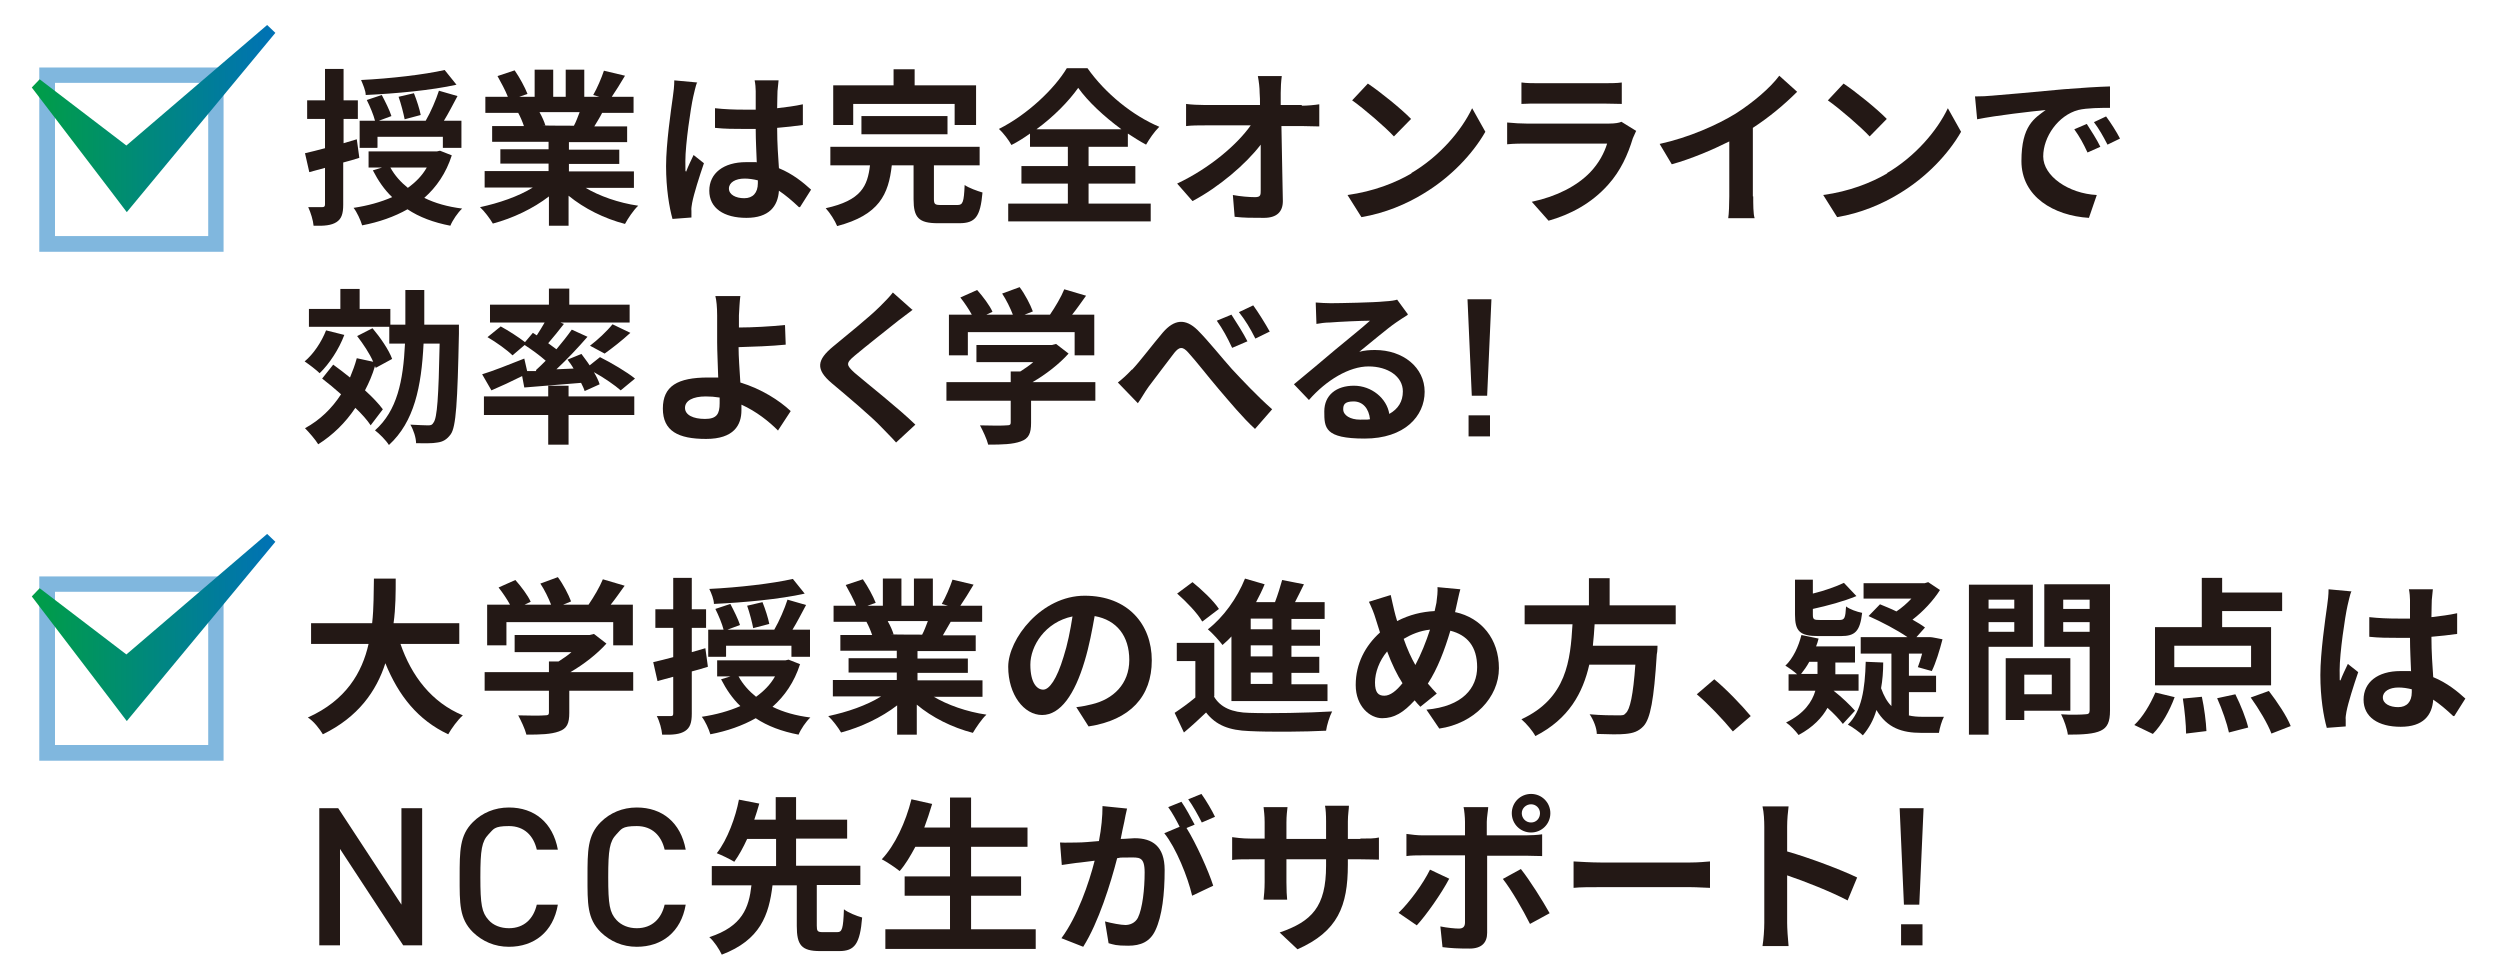
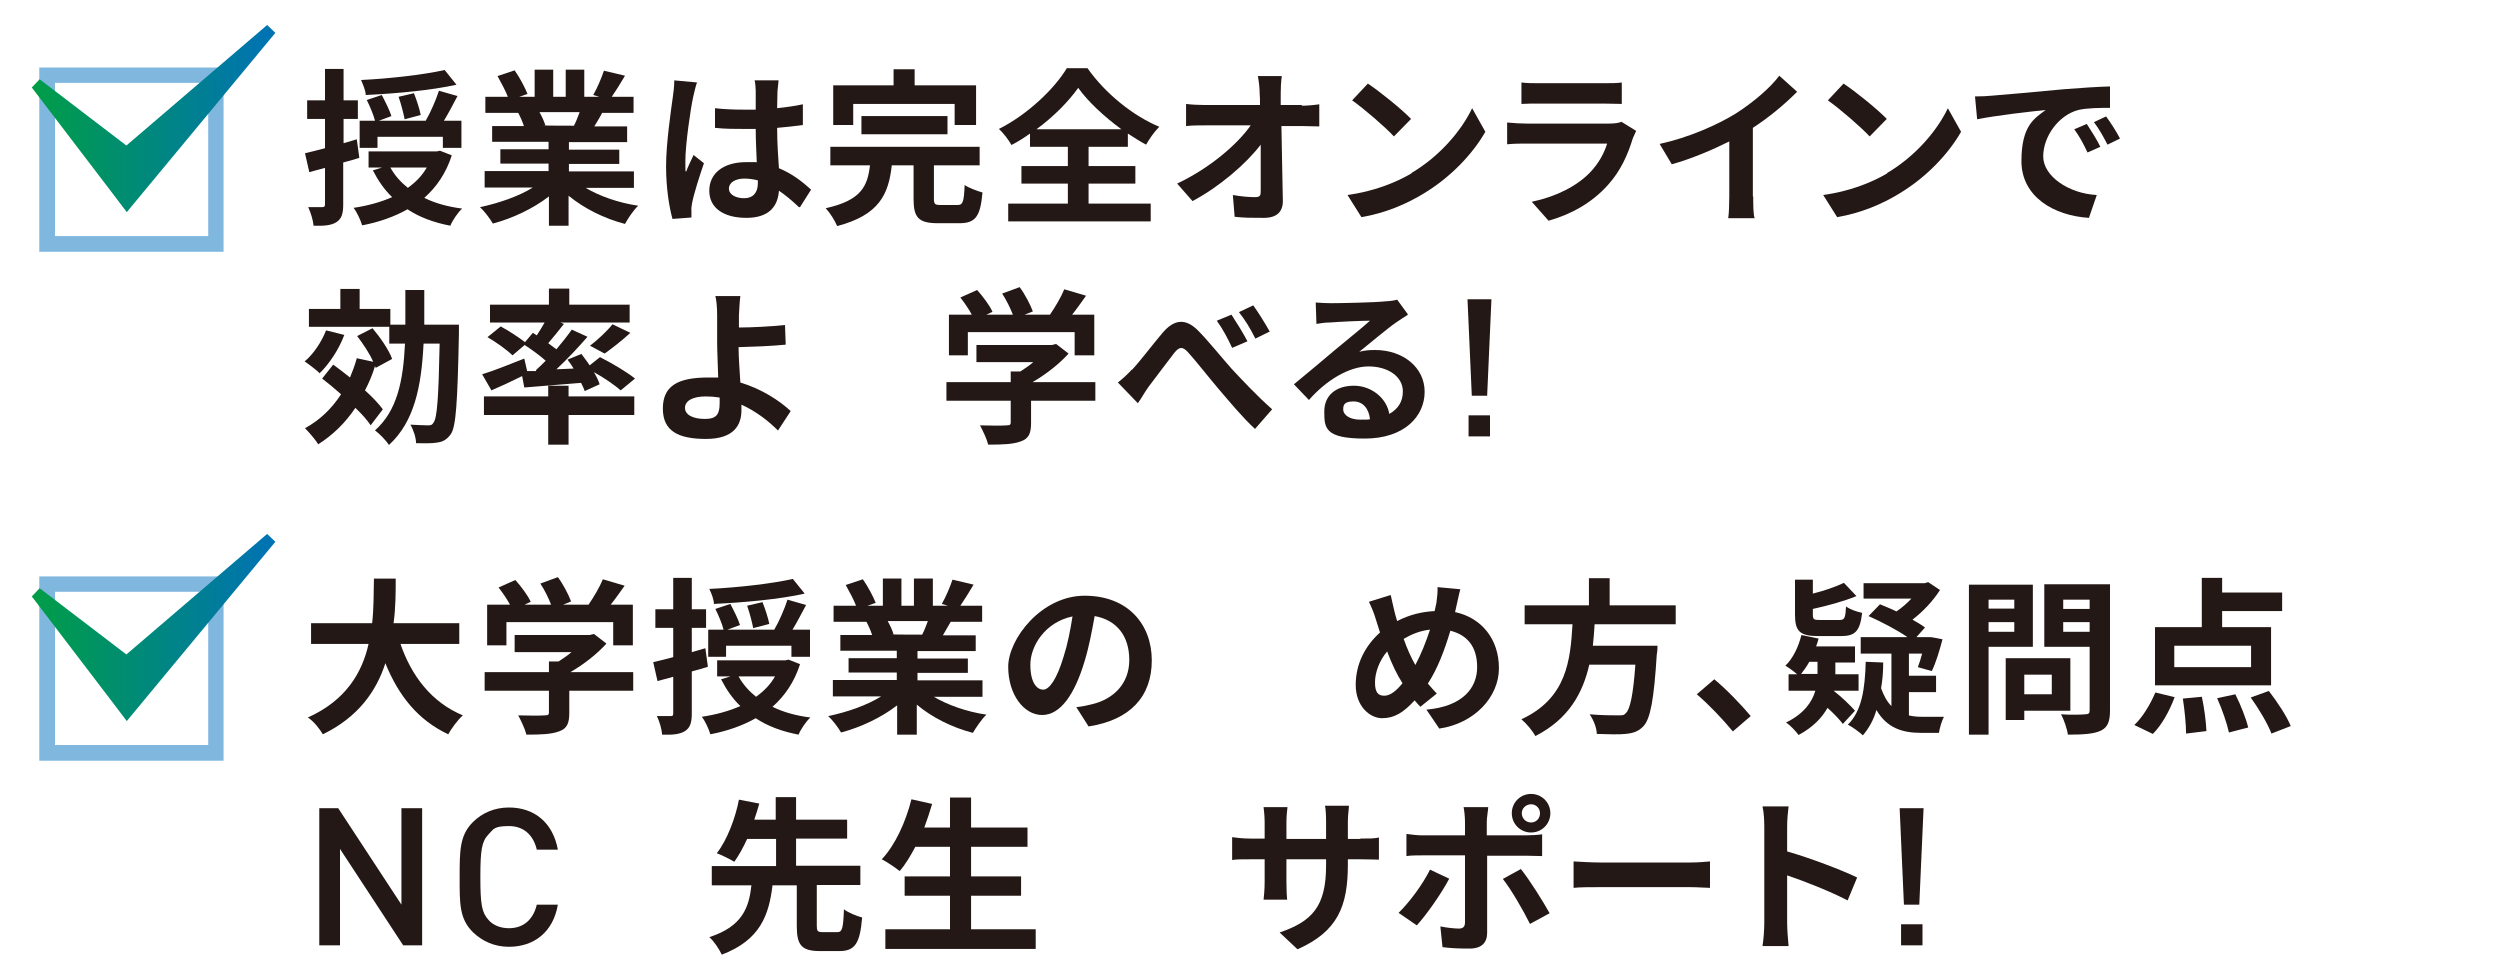
<svg xmlns="http://www.w3.org/2000/svg" xmlns:xlink="http://www.w3.org/1999/xlink" id="_レイヤー_1" data-name="レイヤー_1" width="700" height="270" version="1.1" viewBox="0 0 700 270">
  <defs>
    <style>
      .st0 {
        fill: #231815;
      }

      .st1 {
        fill: url(#linear-gradient1);
      }

      .st2 {
        fill: #80b7de;
      }

      .st3 {
        fill: url(#linear-gradient);
      }
    </style>
    <linearGradient id="linear-gradient" x1="5.4" y1="33.2" x2="80.6" y2="33.2" gradientUnits="userSpaceOnUse">
      <stop offset="0" stop-color="#00a040" />
      <stop offset="1" stop-color="#006fbc" />
    </linearGradient>
    <linearGradient id="linear-gradient1" x1="5.4" y1="175.7" y2="175.7" xlink:href="#linear-gradient" />
  </defs>
  <g>
    <path class="st0" d="M100.6,44.2c-1.5.5-3,.9-4.5,1.3v11.8c0,2.6-.5,4-1.9,4.9-1.4.9-3.4,1.1-6.4,1-.1-1.4-.8-3.7-1.5-5.2,1.7,0,3.3,0,3.9,0,.6,0,.8-.2.8-.8v-10.2l-4.4,1.2-1.2-5.3c1.6-.4,3.5-.8,5.6-1.4v-8.2h-5v-5.2h5v-8.8h5.2v8.8h4v5.2h-4v6.8l3.7-1.1.7,5.1ZM126.5,43.5c-1.6,5-4.3,8.9-7.7,11.9,3,1.5,6.6,2.5,10.6,3-1.2,1.1-2.7,3.3-3.3,4.8-4.7-.9-8.7-2.4-12-4.6-3.7,2.1-8,3.6-12.7,4.5-.4-1.4-1.5-3.8-2.4-4.9,4-.6,7.6-1.6,10.8-3-2.2-2.1-3.9-4.6-5.4-7.5l2.6-.8h-3.8v-4.5h19.1l.9-.2,3.3,1.3ZM105.6,41.4h-4.9v-7.6h4.3c-.4-1.6-1.4-4-2.3-5.8l4.2-1.4c1,1.9,2.2,4.3,2.7,5.9l-3.5,1.3h13.1c1.4-2.4,2.9-5.9,3.7-8.4l5.2,1.5c-1.3,2.4-2.5,4.8-3.8,6.9h4.9v7.6h-5.2v-3.1h-18.3v3ZM127.9,23.7c-7.1,1.6-17.1,2.5-25.5,2.9,0-1.2-.8-3-1.3-4.2,8.2-.4,17.7-1.5,23.4-2.8l3.3,4.1ZM109.3,46.9c1.2,2.2,2.9,4.1,4.9,5.7,2.2-1.6,4-3.4,5.3-5.7h-10.2ZM113.3,33.4c-.3-1.6-1-4.3-1.7-6.3l4.3-1c.8,2,1.6,4.5,1.9,6.1l-4.5,1.2Z" />
    <path class="st0" d="M163.8,52.5c4,2.4,9.4,4.3,14.9,5.1-1.3,1.2-2.9,3.6-3.7,5.1-5.8-1.5-11.4-4.3-15.8-7.9v8.4h-5.5v-8.2c-4.4,3.4-10.1,6.1-15.7,7.6-.8-1.4-2.4-3.5-3.6-4.6,5.2-1.1,10.8-3,14.8-5.5h-13.5v-4.6h17.9v-2.1h-13.5v-4h13.5v-2.1h-15.8v-4.4h8.9c-.4-1.2-1-2.6-1.6-3.7h.6c0,0-9.8,0-9.8,0v-4.5h6.3c-.7-1.8-1.9-4-2.9-5.8l4.8-1.6c1.4,2,2.9,4.8,3.6,6.6l-2.3.8h4.3v-7.6h5.2v7.6h3.5v-7.6h5.2v7.6h4.2l-1.7-.5c1.1-1.9,2.3-4.7,3-6.8l5.9,1.4c-1.3,2.2-2.6,4.3-3.7,5.9h6.1v4.5h-8.8c-.7,1.4-1.5,2.6-2.2,3.8h9.2v4.4h-16.3v2.1h14.1v4h-14.1v2.1h18.2v4.6h-13.6ZM151.1,31.5c.7,1.2,1.3,2.6,1.6,3.6h-.8c0,.1,8.8.1,8.8.1.6-1.1,1.1-2.5,1.6-3.8h-11.2Z" />
    <path class="st0" d="M195.2,23c-.4.9-.9,3.3-1.1,4.1-.7,3.1-2.2,13.3-2.2,18s0,2.1.2,3c.6-1.6,1.4-3.2,2.1-4.7l2.9,2.3c-1.3,3.8-2.8,8.5-3.3,11.1-.1.7-.3,1.6-.2,2.2,0,.5,0,1.3,0,1.9l-5.3.4c-.9-3.2-1.8-8.5-1.8-14.8s1.4-15.8,1.9-19.4c.2-1.3.4-3.1.4-4.6l6.5.6ZM223.7,58c-1.9-1.8-3.8-3.4-5.6-4.6-.3,4.4-2.8,7.6-9.1,7.6s-10.4-2.7-10.4-7.6,4-8,10.3-8,2.1,0,3,.2c-.1-2.9-.3-6.2-.3-9.5-1.1,0-2.2,0-3.3,0-2.7,0-5.3,0-8.1-.3v-5.5c2.7.3,5.3.4,8.1.4s2.2,0,3.3,0c0-2.3,0-4.2,0-5.2,0-.7-.1-2.1-.3-3h6.7c-.1.9-.2,2-.3,3,0,1-.1,2.8-.1,4.8,2.5-.3,5-.6,7.2-1.1v5.8c-2.2.3-4.7.6-7.2.8,0,4.5.3,8.2.5,11.3,3.9,1.6,6.8,4,9,6l-3.1,4.9ZM212.2,50.5c-1.2-.3-2.5-.5-3.7-.5-2.6,0-4.4,1.1-4.4,2.8s1.9,2.7,4.3,2.7,3.8-1.5,3.8-4.2v-.8Z" />
    <path class="st0" d="M268.1,57.4c1.5,0,1.8-.8,2-5.6,1.1.8,3.6,1.7,5,2.1-.6,6.8-2,8.6-6.5,8.6h-6c-5.4,0-6.8-1.6-6.8-6.7v-9.5h-6.1c-.9,8.1-3.5,13.9-15.3,17-.6-1.5-2-3.7-3.2-5,10-2.2,11.7-6.2,12.4-12h-11.1v-5.2h41.8v5.2h-12.8v9.4c0,1.5.3,1.7,2,1.7h4.6ZM239,35h-5.7v-11.1h16.9v-4.5h5.9v4.5h17.2v11.1h-6v-5.9h-28.4v5.9ZM241.2,37.6v-5.1h24.1v5.1h-24.1Z" />
    <path class="st0" d="M304.9,57h17.3v5h-39.9v-5h16.7v-5.6h-13v-4.9h13v-5.4h-10.6v-3.7c-1.7,1.2-3.4,2.3-5.2,3.2-.7-1.3-2.2-3.3-3.5-4.5,8-4,15.6-11.3,19-17h5.8c5,7.1,12.7,13.3,20.1,16.4-1.5,1.5-2.7,3.3-3.7,5-1.7-.9-3.4-2-5.1-3.1v3.7h-11v5.4h13.1v4.9h-13.1v5.6ZM314,36.2c-4.9-3.6-9.4-7.8-12.1-11.6-2.7,3.8-6.8,8-11.7,11.6h23.8Z" />
    <path class="st0" d="M364.5,29.6c1.5,0,3.7-.2,4.9-.4v6.2c-1.5,0-3.3-.1-4.6-.1h-6c.1,6.8.3,14.7.4,21,0,3-1.7,4.7-5.3,4.7s-5.5,0-8.2-.3l-.5-6.1c2.1.4,4.6.6,6.2.6s1.6-.6,1.6-2c0-3.1,0-7.8,0-12.7-4.1,5.4-11.7,11.9-19.1,15.8l-4.3-4.9c9.1-4.3,16.8-10.9,20.6-16.3h-12.8c-1.7,0-3.7,0-5.3.2v-6.2c1.4.2,3.6.3,5.2.3h15.5c0-1.2,0-2.3-.1-3.4,0-1.4-.2-3.1-.5-4.7h6.7c-.2,1.5-.3,3.3-.3,4.7v3.4h5.9Z" />
    <path class="st0" d="M395.1,48.5c8-4.7,14.1-11.9,17.1-18.2l3.7,6.6c-3.6,6.3-9.8,12.8-17.3,17.3-4.7,2.9-10.8,5.5-17.4,6.6l-3.9-6.2c7.3-1,13.4-3.4,18-6.1ZM395.1,33.3l-4.8,4.9c-2.4-2.6-8.3-7.7-11.7-10.1l4.4-4.7c3.3,2.2,9.4,7.1,12.1,9.9Z" />
    <path class="st0" d="M458.1,36.7c-.3.6-.7,1.5-.9,2-1.4,4.6-3.4,9.1-6.9,13-4.7,5.3-10.7,8.4-16.7,10.1l-4.7-5.3c7.1-1.5,12.7-4.5,16.3-8.2,2.5-2.6,4-5.5,4.8-8.1h-22.6c-1.1,0-3.5,0-5.4.2v-6.1c2,.2,4,.3,5.4.3h23.2c1.5,0,2.8-.2,3.4-.5l4.2,2.6ZM426.1,23.1c1.3.2,3.3.2,4.9.2h18c1.5,0,3.8,0,5.1-.2v6c-1.3,0-3.5-.1-5.2-.1h-18c-1.5,0-3.5,0-4.9.1v-6Z" />
    <path class="st0" d="M490.9,55c0,2.1,0,5,.4,6.1h-7.4c.2-1.1.3-4.1.3-6.1v-15.4c-4.8,2.4-10.7,4.9-16.1,6.4l-3.4-5.7c8.2-1.8,16.1-5.3,21.3-8.5,4.7-3,9.6-7.1,12.2-10.6l5,4.5c-3.6,3.6-7.8,7.1-12.4,10.1v19.2Z" />
    <path class="st0" d="M528.3,48.5c8-4.7,14.1-11.9,17.1-18.2l3.7,6.6c-3.6,6.3-9.8,12.8-17.3,17.3-4.7,2.9-10.8,5.5-17.4,6.6l-3.9-6.2c7.3-1,13.4-3.4,18-6.1ZM528.3,33.3l-4.8,4.9c-2.4-2.6-8.3-7.7-11.7-10.1l4.4-4.7c3.3,2.2,9.4,7.1,12.1,9.9Z" />
    <path class="st0" d="M557.6,26.8c3.9-.3,11.6-1,20.1-1.8,4.8-.4,9.8-.7,13.1-.8v6c-2.4,0-6.4,0-8.9.6-5.6,1.5-9.8,7.5-9.8,13s7.1,10.4,15,10.8l-2.2,6.4c-9.8-.6-18.9-5.9-18.9-15.9s3.7-12,6.8-14.3c-4,.4-13.8,1.5-19.2,2.6l-.6-6.4c1.9,0,3.7-.1,4.5-.2ZM588.1,41.1l-3.6,1.6c-1.2-2.6-2.2-4.4-3.7-6.5l3.5-1.5c1.1,1.7,2.9,4.5,3.8,6.4ZM593.6,38.8l-3.5,1.7c-1.3-2.5-2.3-4.3-3.8-6.3l3.4-1.6c1.2,1.6,3,4.4,3.9,6.2Z" />
    <path class="st0" d="M96.4,93.8c-1.5,4-4.2,8.1-6.9,10.7-.9-.9-3-2.5-4.2-3.3,2.5-2.1,4.7-5.4,6-8.7l5.2,1.3ZM103.8,119.1c-1-1.5-2.5-3.2-4.3-4.9-2.8,4.2-6.3,7.6-10.4,10.2-.7-1.2-2.6-3.4-3.7-4.5,4.2-2.3,7.5-5.5,10.1-9.5-1.8-1.6-3.6-3.1-5.3-4.4l3.1-3.9c1.5,1.1,3.1,2.3,4.7,3.6.7-1.7,1.4-3.5,1.9-5.4l4.6,1c-1-2.3-2.8-5-4.5-7.2l4.3-2.2c2.2,2.6,4.6,6.1,5.5,8.6l-4.6,2.5-.2-.5c-.7,2.4-1.7,4.7-2.8,6.8,2.1,1.9,3.8,3.7,5,5.3l-3.5,4.6ZM128.5,90.9s0,1.8,0,2.5c-.4,19.3-.8,26.1-2.3,28.2-1.1,1.5-2.2,2.1-3.7,2.3-1.5.3-3.7.2-6,.2,0-1.5-.7-3.7-1.6-5.2,2.1.1,4,.2,4.9.2s1.2-.1,1.6-.8c1-1.3,1.4-7,1.7-22.1h-4.5c-.6,12.1-2.6,21.9-9.7,28.4-.8-1.3-2.7-3.2-3.9-4.1,6.2-5.5,7.9-13.8,8.4-24.3h-4.4v-4.7h-22.5v-5h8.8v-5.6h5.4v5.6h8.6v4.4h4.2c0-3,0-6.3,0-9.7h5.3c0,3.3,0,6.6,0,9.7h9.6Z" />
    <path class="st0" d="M150.1,103.6c.9-.8,1.8-1.7,2.7-2.6-1.7-1.5-3.9-3.1-5.9-4.4l-3.4,2.9c-1.5-1.5-4.6-3.7-7-5.1l3.7-3c2.2,1.2,5,3,6.8,4.4l2.2-2.6,1.1.7c.8-1.2,1.5-2.4,2.2-3.6h-15.3v-5h16.5v-4.5h5.7v4.5h16.9v5h-19.4l1,.4c-1.5,1.9-3,3.8-4.4,5.4.8.6,1.6,1.2,2.3,1.7,1.6-1.9,3.1-3.8,4.3-5.5l4.4,2c-2.6,3-5.7,6.3-8.7,9.1l4.8-.2c-.5-.9-1.1-1.7-1.7-2.5l3.9-1.6c.7,1,1.6,2.1,2.3,3.2l2.9-2.3c3.2,1.6,7.6,4.2,9.8,6l-4,3.3c-1.6-1.4-4.6-3.5-7.5-5.1.7,1.2,1.3,2.4,1.6,3.4l-4.2,1.9c-.2-.7-.6-1.5-1-2.3-5.7.5-11.4.9-15.9,1.3l-.6-3.2c-3,1.5-6,2.9-8.6,4l-2.6-4.5c3-.9,7.5-2.7,11.8-4.4l.8,3.5h2.5ZM159.2,111h18.4v5.2h-18.4v8.3h-5.7v-8.3h-18v-5.2h18v-3h5.7v3ZM165.2,96.8c2.1-1.6,4.7-4,6.3-6l5,2.4c-2.4,2.2-5.1,4.3-7.2,5.8l-4.1-2.2Z" />
    <path class="st0" d="M217.9,120.6c-2.6-2.6-6.1-5.4-10.3-7.3,0,.6,0,1.1,0,1.6,0,4.1-2.1,8-9.9,8s-12.1-2.2-12.1-8.5,4.1-8.7,12.7-8.7,1.9,0,2.8.1c-.1-3.6-.3-7.6-.3-10s0-5.6,0-7.5c0-2.3-.2-4.3-.5-5.4h7c-.2,1.4-.3,3.6-.4,5.4v3.4c3.7,0,9.1-.3,12.9-.7l.2,5.5c-3.9.4-9.4.6-13.2.7,0,2.8.3,6.5.5,9.9,5.9,1.8,10.9,5,14.1,8l-3.6,5.5ZM201.4,111.3c-1.2-.2-2.5-.3-3.8-.3-3.6,0-5.8,1.2-5.8,3.2s2.3,3.1,5.6,3.1,4.1-1.4,4.1-4.4,0-1,0-1.6Z" />
-     <path class="st0" d="M255.6,86.7c-1.5,1.1-3,2.3-4.1,3.1-3,2.4-9.1,7.2-12.2,9.8-2.5,2.1-2.4,2.6,0,4.8,3.5,3,12.4,10,17,14.5l-5.4,5c-1.3-1.5-2.8-2.9-4.1-4.3-2.5-2.7-9.6-8.7-13.9-12.3-4.6-3.9-4.2-6.5.4-10.3,3.6-3,10-8.1,13.1-11.2,1.3-1.3,2.8-2.8,3.6-3.9l5.4,4.8Z" />
    <path class="st0" d="M306.8,112.2h-18.1v6.2c0,2.9-.6,4.4-2.9,5.2-2.2.8-5.1.9-9.1.9-.4-1.6-1.5-3.9-2.3-5.4,3,.1,6.5.1,7.4,0,1,0,1.2-.2,1.2-.8v-6.1h-18v-5.2h18v-3h2.7c1.2-.8,2.5-1.6,3.6-2.6h-15.9v-4.8h21.1l1.2-.3,3.5,2.7c-2.6,2.9-6.3,5.8-10.1,8h17.6v5.2ZM270.9,99.5h-5.2v-11.4h6.4c-.8-1.5-2.1-3.4-3.2-4.8l4.7-2.1c1.6,1.8,3.5,4.3,4.3,6.1l-1.7.8h7.4c-.7-1.8-1.8-4.1-3-5.9l4.9-1.8c1.5,2,3,4.9,3.7,6.8l-2.3.9h7.1c1.5-2.2,3.1-4.9,4-7.1l6.1,1.8c-1.3,1.8-2.6,3.7-3.9,5.3h6.2v11.4h-5.5v-6.5h-29.9v6.5Z" />
    <path class="st0" d="M317,103.5c2.1-2.2,5.7-7,8.6-10.4,3.2-3.7,6.3-4,9.7-.7,3.1,3.1,6.9,7.9,9.6,10.9,3,3.2,6.9,7.4,11.3,11.3l-4.8,5.5c-3.4-3.1-7.2-7.7-10.2-11.2-2.9-3.4-6.3-7.8-8.5-10.2-1.6-1.8-2.5-1.6-3.9.1-1.8,2.3-5.2,6.9-7.2,9.5-1.1,1.5-2.1,3.4-3,4.6l-5.6-5.8c1.4-1.1,2.5-2.1,3.9-3.6ZM349.2,95.6l-4.2,1.8c-1.4-3-2.6-5.2-4.3-7.6l4.1-1.7c1.3,2,3.4,5.3,4.5,7.5ZM355.6,92.8l-4.1,2c-1.5-3-2.8-5.1-4.6-7.4l4-1.9c1.4,1.9,3.5,5.3,4.6,7.3Z" />
    <path class="st0" d="M394.1,88.2c-1.1.7-2.2,1.4-3.2,2.1-2.5,1.7-7.4,5.9-10.3,8.2,1.5-.4,2.9-.5,4.4-.5,7.9,0,13.9,4.9,13.9,11.7s-5.6,13.1-16.8,13.1-11.3-3-11.3-7.6,3.4-7.2,8.3-7.2,9.2,3.5,9.9,7.9c2.5-1.4,3.8-3.5,3.8-6.3,0-4.2-4.2-7-9.6-7s-11.8,3.8-16.7,9.4l-4.2-4.4c3.3-2.7,8.9-7.4,11.6-9.7,2.6-2.2,7.4-6,9.7-8.1-2.4,0-8.8.3-11.2.5-1.3,0-2.7.2-3.8.4l-.2-6c1.3.1,2.9.2,4.2.2,2.4,0,12.4-.2,15-.5,1.9-.1,3-.3,3.6-.5l3,4.1ZM383.6,117.4c-.3-3-2-5-4.6-5s-2.9,1-2.9,2.2c0,1.7,2,2.9,4.7,2.9s1.9,0,2.7-.1Z" />
    <path class="st0" d="M416.4,110.8h-4.3l-1.2-27h6.7l-1.2,27ZM411.2,122.2v-5.9h6v5.9h-6Z" />
  </g>
  <g>
    <path class="st2" d="M58.3,23.2v42.9H15.4V23.2h42.9M62.6,18.9H11v51.6h51.6V18.9h0Z" />
    <polygon class="st3" points="11.1 22.2 40.3 44.5 31 44.5 74.8 7 77.1 9.2 40.3 53.6 35.5 59.4 31.1 53.6 8.9 24.5 11.1 22.2" />
  </g>
  <g>
    <path class="st0" d="M112.1,180.2c3.1,9.1,8.8,16.5,17.5,20.1-1.4,1.2-3.2,3.7-4.1,5.3-8.5-4-13.9-10.8-17.6-19.9-2.5,7.8-7.6,15.1-17.5,19.9-.9-1.5-2.5-3.6-4.2-4.7,10.7-4.8,15.2-12.6,17-20.6h-16.1v-5.8h17.1c.5-4.4.4-8.7.5-12.5h6.1c0,3.8,0,8.2-.6,12.5h18.4v5.8h-16.5Z" />
    <path class="st0" d="M177.4,193.4h-18v6.2c0,2.9-.6,4.4-2.9,5.2-2.2.8-5.1.9-9.1.9-.4-1.6-1.5-3.9-2.3-5.4,3,.1,6.5.1,7.4,0,1,0,1.2-.2,1.2-.8v-6.1h-18v-5.2h18v-3h2.7c1.2-.8,2.5-1.6,3.6-2.6h-15.9v-4.8h21l1.2-.3,3.5,2.7c-2.6,2.9-6.3,5.8-10.1,8h17.6v5.2ZM141.6,180.7h-5.2v-11.4h6.4c-.8-1.5-2.1-3.4-3.2-4.8l4.7-2.1c1.6,1.8,3.5,4.3,4.3,6.1l-1.7.8h7.4c-.7-1.8-1.8-4.1-3-5.9l4.9-1.8c1.5,2,3,4.9,3.7,6.8l-2.2.9h7.1c1.5-2.2,3.1-4.9,4-7.1l6.1,1.8c-1.3,1.8-2.6,3.7-3.9,5.3h6.2v11.4h-5.5v-6.5h-29.9v6.5Z" />
    <path class="st0" d="M198.2,186.7c-1.5.5-3,.9-4.5,1.3v11.8c0,2.6-.5,4-1.9,4.9-1.4.9-3.4,1.1-6.4,1-.1-1.4-.7-3.7-1.5-5.2,1.7,0,3.3,0,3.9,0,.6,0,.7-.2.7-.8v-10.2l-4.4,1.2-1.2-5.3c1.6-.4,3.5-.8,5.6-1.4v-8.2h-5v-5.2h5v-8.8h5.2v8.8h4v5.2h-4v6.8l3.8-1.1.7,5.1ZM224,186c-1.6,5-4.3,8.9-7.7,11.9,3,1.5,6.6,2.5,10.6,3-1.2,1.1-2.7,3.3-3.3,4.8-4.7-.9-8.7-2.4-12-4.6-3.7,2.1-8,3.6-12.7,4.5-.4-1.4-1.5-3.8-2.4-4.9,4-.6,7.6-1.6,10.8-3-2.2-2.1-3.9-4.6-5.4-7.5l2.6-.8h-3.7v-4.5h19.1l.9-.2,3.3,1.3ZM203.2,183.9h-4.9v-7.6h4.3c-.4-1.6-1.4-4-2.3-5.8l4.2-1.4c1,1.9,2.2,4.3,2.7,5.9l-3.5,1.3h13.1c1.4-2.4,2.9-5.9,3.7-8.4l5.2,1.5c-1.3,2.4-2.5,4.8-3.8,6.9h4.9v7.6h-5.2v-3.1h-18.3v3ZM225.4,166.2c-7.1,1.6-17.1,2.5-25.5,2.9,0-1.2-.7-3-1.3-4.2,8.2-.4,17.7-1.5,23.4-2.8l3.3,4.1ZM206.8,189.4c1.2,2.2,2.9,4.1,4.9,5.7,2.2-1.6,4-3.4,5.3-5.7h-10.2ZM210.9,175.9c-.3-1.6-1-4.3-1.7-6.3l4.3-1c.8,2,1.6,4.5,1.9,6.1l-4.6,1.2Z" />
    <path class="st0" d="M261.3,195c4,2.4,9.4,4.3,14.9,5.1-1.3,1.2-2.9,3.6-3.8,5.1-5.8-1.5-11.4-4.3-15.7-7.9v8.4h-5.5v-8.2c-4.4,3.4-10.1,6.1-15.7,7.6-.8-1.4-2.4-3.5-3.6-4.6,5.3-1.1,10.8-3,14.8-5.5h-13.5v-4.6h17.9v-2.1h-13.5v-4h13.5v-2.1h-15.8v-4.4h8.9c-.4-1.2-1-2.6-1.6-3.7h.6c0,0-9.8,0-9.8,0v-4.5h6.3c-.7-1.8-1.9-4-2.9-5.8l4.8-1.6c1.4,2,2.9,4.8,3.6,6.6l-2.3.8h4.3v-7.6h5.2v7.6h3.5v-7.6h5.3v7.6h4.2l-1.7-.5c1.1-1.9,2.3-4.7,3-6.8l5.9,1.4c-1.3,2.2-2.6,4.3-3.7,5.9h6.1v4.5h-8.8c-.8,1.4-1.5,2.6-2.2,3.8h9.2v4.4h-16.3v2.1h14.1v4h-14.1v2.1h18.2v4.6h-13.6ZM248.6,174c.7,1.2,1.3,2.6,1.6,3.6h-.8c0,.1,8.8.1,8.8.1.6-1.1,1.1-2.5,1.6-3.8h-11.2Z" />
    <path class="st0" d="M301.4,198c1.8-.2,3.1-.5,4.3-.8,6-1.4,10.5-5.7,10.5-12.4s-3.5-11.2-9.7-12.3c-.7,3.9-1.5,8.3-2.8,12.6-2.8,9.4-6.8,15.1-11.9,15.1s-9.5-5.7-9.5-13.5,9.3-19.9,21.4-19.9,18.8,8,18.8,18.1-6,16.7-17.7,18.5l-3.5-5.5ZM297.8,183.9c1.1-3.4,1.9-7.4,2.5-11.3-7.7,1.6-11.8,8.3-11.8,13.5s1.9,7,3.6,7,3.8-2.9,5.7-9.2Z" />
-     <path class="st0" d="M339.9,195c1.8,3.1,5.1,4.5,9.9,4.6,5.6.2,16.7,0,23.2-.4-.7,1.3-1.5,3.9-1.7,5.4-5.8.3-15.7.4-21.5.1-5.6-.2-9.3-1.6-12.1-5.2-1.9,1.8-3.8,3.6-6.2,5.6l-2.6-5.5c1.8-1.2,3.9-2.7,5.8-4.3v-10.2h-5.2v-5.1h10.5v15ZM336.6,174c-1.3-2.3-4.4-5.5-7-7.8l4.3-3.2c2.6,2.1,5.9,5.2,7.4,7.5l-4.6,3.5ZM344.8,178.2c-.8.9-1.7,1.7-2.5,2.4-.8-1.1-2.9-3.4-4.1-4.4,4.3-3.3,8.2-8.7,10.4-14.2l5.5,1.6c-.7,1.7-1.5,3.3-2.4,5h5.3c.8-2.1,1.5-4.4,2-6.2l6.1,1.2c-.8,1.7-1.7,3.4-2.5,5h8.3v4.7h-9.3v3h8v4.5h-8v3.1h7.8v4.5h-7.8v3.2h10.1v4.7h-26.9v-18ZM356.3,173.2h-6.1v3h6.1v-3ZM356.3,180.7h-6.1v3.1h6.1v-3.1ZM356.3,188.3h-6.1v3.2h6.1v-3.2Z" />
    <path class="st0" d="M407.5,171.4c7.3,1.6,12.2,7.5,12.2,15.7s-7,15.5-16.7,16.9l-3.6-5.3c10.2-.9,14.2-6.1,14.2-11.9s-2.8-9-7.5-10.2c-1.6,5.4-3.6,10.7-6.3,14.8.8,1,1.7,1.9,2.5,2.8l-4.6,3.7c-.6-.6-1.1-1.2-1.6-1.8-3.1,3.4-5.7,5-9.1,5s-7.4-3.3-7.4-9.3,2.7-11,6.8-14.7c-.4-1.2-.8-2.5-1.2-3.8-.5-1.7-1.1-3.1-1.9-4.8l6.1-1.9c.3,1.5.7,3,1,4.4.2.9.5,1.9.8,2.9,3.5-1.8,6.9-2.6,10.5-2.8.2-.8.3-1.5.5-2.3.2-1.4.4-3.3.3-4.4l6.4.6c-.4,1.3-.8,3.5-1.1,4.7l-.4,1.8ZM392.7,191.3c-1.5-2.3-3-5.4-4.3-8.9-2.2,2.6-3.4,5.9-3.4,8.7s.9,3.7,2.6,3.7,3.4-1.4,5.1-3.5ZM393,178.8c1,2.9,2.2,5.5,3.3,7.4,1.6-3,3-6.5,4.1-9.9-2.8.3-5.2,1.3-7.4,2.6Z" />
    <path class="st0" d="M446.5,174.7c-.1,2-.3,4.1-.5,6.1h18.1s0,1.7-.2,2.4c-.8,12.8-1.8,18-3.7,20.1-1.4,1.5-2.9,2-5.1,2.2-1.7.2-4.9.1-8,0,0-1.6-.9-3.9-2-5.5,3.2.3,6.5.3,7.9.3s1.7,0,2.2-.6c1.2-1,2.1-5.1,2.7-13.6h-12.9c-1.8,7.9-5.7,15.2-15.1,20-.8-1.5-2.5-3.5-3.9-4.7,12.7-5.9,13.7-16.5,14.3-26.6h-13.4v-5.3h18v-7.6h5.8v7.6h18.5v5.3h-22.7Z" />
    <path class="st0" d="M485.2,204.8c-2.9-3.5-6.8-7.6-10.1-10.4l4.9-4.2c3.3,2.7,7.8,7.4,10.2,10.3l-5,4.3Z" />
    <path class="st0" d="M513.4,193.4c2.2,1.7,4.7,4.1,6,5.6l-3.4,3.7c-.9-1.2-2.6-3-4.3-4.5-1.5,2.7-4,5.4-8.1,7.6-.8-1.1-2.3-2.7-3.5-3.5,5.1-2.5,7.3-5.8,8.2-8.9h-7.5v-4.6h2.4c-.9-.8-2.4-1.9-3.3-2.4,2.2-2.1,3.7-5.4,4.5-8.6l4.8,1c-.2.8-.4,1.5-.7,2.2h10.9v4.5s-5.5,0-5.5,0v3.3h0s6.5,0,6.5,0v4.6h-7ZM509.1,178.1c-5.2,0-6.5-1.4-6.5-6v-9.8h5v3.9c3.3-.8,6.6-2,8.7-3l3.5,3.7c-3.6,1.5-8.1,2.7-12.2,3.6v1.6c0,1.4.3,1.5,2.1,1.5h5.3c1.5,0,1.7-.5,1.9-3.8,1,.8,3,1.5,4.5,1.8-.6,5.2-2,6.5-5.9,6.5h-6.4ZM508.9,188.7h0v-3.4h-2.3c-.7,1.3-1.5,2.4-2.3,3.4h4.6ZM534.4,200.3c1.2.3,2.5.4,3.8.4s4.6,0,6.1,0c-.6,1.1-1.2,3.2-1.4,4.5h-5c-5.2,0-9.5-1.3-12.5-6.4-.8,2.8-2.1,5.1-3.8,7.1-.8-.8-3-2.4-4.2-3,3.9-3.8,4.8-10,5-17.6l4.9.2c0,2.6-.2,5-.6,7.2.8,2.2,1.7,3.8,2.9,5v-14.7h-8.6v-4.6h13.1c-2.9-2-7.3-4.3-10.9-5.9l3.2-3.3c1.4.6,3,1.2,4.6,2,1.5-1,3-2.3,4.2-3.6h-13.4v-4.3h17.1l1-.3,3.3,2.2c-1.9,3-4.7,6-7.7,8.3,1.4.8,2.6,1.5,3.5,2.2l-2.4,2.7h3.9c0-.1,3.4.6,3.4.6-.8,3.1-1.9,6.7-3,8.9l-3.9-1.1c.4-1,.8-2.3,1.2-3.8h-3.7v6.2h7.6v4.6h-7.6v6.5Z" />
    <path class="st0" d="M556.8,181.1v24.6h-5.5v-42h17.9v17.4h-12.4ZM556.8,167.9v2.5h7.2v-2.5h-7.2ZM564,176.9v-2.7h-7.2v2.7h7.2ZM566.8,199v2.6h-5.2v-17.3h18.1v14.7h-12.9ZM566.8,188.9v5.5h7.7v-5.5h-7.7ZM590.8,199c0,3.1-.7,4.7-2.6,5.6-1.9.9-4.9,1.1-9.2,1.1-.2-1.6-1.1-4.2-1.9-5.7,2.7.2,5.9.1,6.8,0,.9,0,1.2-.3,1.2-1.1v-17.8h-12.7v-17.5h18.4v35.3ZM577.7,167.9v2.6h7.4v-2.6h-7.4ZM585.1,176.9v-2.7h-7.4v2.7h7.4Z" />
    <path class="st0" d="M597.6,203c2.3-2.1,4.5-5.8,5.9-9.1l5.4,1.3c-1.4,3.8-3.6,7.8-6.1,10.3l-5.2-2.5ZM635.9,191.9h-32.5v-16.3h13.1v-13.8h5.7v4.1h16.8v5.2h-16.8v4.5h13.7v16.3ZM630.3,180.8h-21.5v6h21.5v-6ZM616.5,195c.7,3.2,1.2,7.2,1.3,9.7l-5.7.7c0-2.4-.4-6.6-.9-9.8l5.3-.5ZM625.9,194.4c1.5,3,3,6.8,3.6,9.3l-5.4,1.4c-.5-2.4-1.9-6.5-3.3-9.6l5.1-1.1ZM635.3,193.5c2.3,3,5,7,6.1,9.8l-5.4,2.1c-1-2.7-3.5-6.9-5.8-10.1l5-1.8Z" />
-     <path class="st0" d="M658.4,165.5c-.4.9-.9,3.3-1.1,4.1-.7,3.1-2.2,13.3-2.2,18s0,2.1.2,3c.6-1.6,1.4-3.2,2.1-4.7l2.9,2.3c-1.3,3.8-2.8,8.5-3.3,11.1-.1.7-.3,1.6-.2,2.2,0,.5,0,1.3,0,1.9l-5.3.4c-.9-3.2-1.8-8.5-1.8-14.8s1.4-15.8,1.9-19.4c.2-1.3.4-3.1.4-4.6l6.5.6ZM686.9,200.5c-1.9-1.8-3.8-3.4-5.6-4.6-.3,4.4-2.8,7.6-9.1,7.6s-10.4-2.7-10.4-7.6,4-8,10.3-8,2.1,0,3,.2c-.1-2.9-.3-6.2-.3-9.5-1.1,0-2.2,0-3.3,0-2.7,0-5.3,0-8.1-.3v-5.5c2.7.3,5.3.4,8.1.4s2.2,0,3.3,0c0-2.3,0-4.2,0-5.2,0-.7-.1-2.1-.3-3h6.7c-.1.9-.2,2-.3,3,0,1-.1,2.8-.1,4.8,2.5-.3,5-.6,7.2-1.1v5.8c-2.2.3-4.7.6-7.2.8,0,4.5.3,8.2.5,11.3,3.9,1.6,6.8,4,9,6l-3.1,4.9ZM675.3,193c-1.2-.3-2.5-.5-3.7-.5-2.6,0-4.4,1.1-4.4,2.8s1.9,2.7,4.3,2.7,3.8-1.5,3.8-4.2v-.8Z" />
    <path class="st0" d="M112.9,264.7l-17.7-27v27h-5.8v-38.4h5.3l17.7,27v-27h5.8v38.4h-5.3Z" />
    <path class="st0" d="M142.5,265.1c-4,0-7.4-1.5-10.1-4.1-3.8-3.8-3.7-8-3.7-15.4s0-11.7,3.7-15.4c2.6-2.6,6.1-4.1,10.1-4.1,7.1,0,12.3,4.2,13.7,11.8h-5.9c-.9-3.9-3.5-6.6-7.8-6.6s-4.3.9-5.7,2.3c-1.9,2-2.3,4.3-2.3,12s.4,9.9,2.3,12c1.3,1.5,3.4,2.3,5.7,2.3,4.3,0,6.9-2.7,7.8-6.6h5.9c-1.3,7.7-6.7,11.8-13.7,11.8Z" />
-     <path class="st0" d="M178.3,265.1c-4,0-7.4-1.5-10.1-4.1-3.8-3.8-3.7-8-3.7-15.4s0-11.7,3.7-15.4c2.6-2.6,6.1-4.1,10.1-4.1,7.1,0,12.3,4.2,13.7,11.8h-5.9c-.9-3.9-3.5-6.6-7.8-6.6s-4.3.9-5.7,2.3c-1.9,2-2.3,4.3-2.3,12s.4,9.9,2.3,12c1.4,1.5,3.4,2.3,5.7,2.3,4.3,0,6.9-2.7,7.8-6.6h5.9c-1.3,7.7-6.7,11.8-13.7,11.8Z" />
    <path class="st0" d="M234.4,261c1.4,0,1.7-.9,1.9-6.4,1.1.9,3.6,1.9,5.1,2.3-.6,7.4-2.1,9.4-6.4,9.4h-5.4c-5.2,0-6.5-1.7-6.5-7v-11.4h-6.8c-1,8.3-3.4,15.3-14.2,19.4-.7-1.5-2.2-3.8-3.5-4.9,9.3-3,11.1-8.3,11.8-14.5h-11.1v-5.4h18v-7.6h-8.1c-1.1,2.4-2.3,4.6-3.6,6.4-1.3-.8-3.6-1.9-4.9-2.4,3-3.8,5.3-10.2,6.2-15l5.7,1.1c-.4,1.5-.9,3-1.4,4.5h6v-6.3h5.7v6.3h14.3v5.3h-14.3v7.6h18v5.4h-12.2v11.4c0,1.5.2,1.8,1.7,1.8h4Z" />
    <path class="st0" d="M290,260.2v5.5h-42.1v-5.5h18.1v-9.4h-12.7v-5.4h12.7v-8.3h-9.7c-1.4,2.6-2.8,5-4.4,6.8-1.1-.9-3.6-2.6-5-3.3,3.7-3.9,6.7-10.4,8.3-16.8l5.8,1.3c-.7,2.3-1.4,4.5-2.2,6.6h7.2v-8.4h5.9v8.4h15.8v5.4h-15.8v8.3h14v5.4h-14v9.4h18.2Z" />
-     <path class="st0" d="M315.6,226.3c-.3,1.2-.6,2.7-.8,3.8-.3,1.4-.7,3.1-1,4.8,1.5,0,3-.2,3.9-.2,4.9,0,8.4,2.2,8.4,8.9s-.7,12.9-2.6,16.9c-1.5,3.2-4.1,4.3-7.6,4.3s-4-.3-5.5-.7l-1-6.1c1.8.5,4.5,1,5.7,1s2.7-.5,3.5-2c1.3-2.6,1.9-8.1,1.9-12.7s-1.6-4.2-4.5-4.2-1.9,0-3.2.2c-1.8,7-5.2,18-9.5,24.8l-6.1-2.4c4.5-6.1,7.7-15.4,9.3-21.7-1.6.2-3.1.4-4,.5-1.3.1-3.7.5-5.2.7l-.5-6.3c1.7.1,3.2,0,4.9,0,1.5,0,3.7-.2,6-.4.7-3.6,1-6.9,1-9.8l6.9.7ZM332.2,231.8c2.7,4.3,6.2,12.1,7.5,16.2l-5.9,2.8c-1.2-5.2-4.5-13.4-7.8-17.5l4.3-1.8c-.9-1.8-2.1-4-3.2-5.5l3.7-1.5c1.2,1.7,2.8,4.7,3.7,6.4l-2.4,1ZM336.5,230.3c-1-2-2.5-4.7-3.8-6.5l3.7-1.5c1.3,1.8,3,4.7,3.8,6.4l-3.7,1.6Z" />
    <path class="st0" d="M380.9,234.8c2.5,0,3.9,0,5.2-.3v6.2c-1,0-2.7-.1-5.2-.1h-3.5v1.5c0,11.6-2.8,18.7-14.1,23.7l-5-4.7c9-3.1,13-7.2,13-18.7v-1.8h-11.1v6.4c0,2.1.1,4,.2,4.9h-6.6c.1-.9.3-2.8.3-4.9v-6.4h-4c-2.3,0-4,0-5.1.2v-6.4c.8.1,2.7.4,5.1.4h4v-4.6c0-1.8-.2-3.3-.3-4.2h6.7c-.1.9-.3,2.4-.3,4.3v4.6h11.1v-4.9c0-1.9-.1-3.4-.3-4.4h6.7c0,.9-.3,2.5-.3,4.4v4.9h3.5Z" />
    <path class="st0" d="M405.8,246c-2.2,4.2-6.5,10.3-9.1,13.1l-5.1-3.5c3.1-3,6.9-8.2,8.8-12.1l5.3,2.5ZM416.4,239.4v21.8c0,2.7-1.5,4.4-4.9,4.4s-5.2-.1-7.6-.4l-.6-5.8c2,.4,4.1.6,5.2.6s1.7-.5,1.7-1.7c0-1.7,0-16.6,0-18.8h0s-11.9,0-11.9,0c-1.4,0-3.2,0-4.5.2v-6.2c1.4.2,3.1.4,4.5.4h11.9v-3.8c0-1.2-.2-3.3-.4-4.1h6.9c0,.7-.4,2.9-.4,4.1v3.8h10.9c1.3,0,3.4-.1,4.6-.3v6.1c-1.5,0-3.3-.1-4.5-.1h-11ZM425.9,243.4c2.4,3,6.1,8.9,8,12.3l-5.5,3c-2-4-5.3-9.7-7.6-12.6l5.1-2.8ZM423.3,227.7c0-3,2.4-5.4,5.4-5.4s5.4,2.4,5.4,5.4-2.4,5.4-5.4,5.4-5.4-2.4-5.4-5.4ZM426.1,227.7c0,1.4,1.1,2.6,2.6,2.6s2.5-1.2,2.5-2.6-1.1-2.5-2.5-2.5-2.6,1.1-2.6,2.5Z" />
    <path class="st0" d="M440.6,241.2c1.7.1,5.1.3,7.5.3h25.2c2.2,0,4.3-.2,5.5-.3v7.4c-1.1,0-3.5-.2-5.5-.2h-25.2c-2.7,0-5.8,0-7.5.2v-7.4Z" />
    <path class="st0" d="M517.3,252.1c-4.8-2.5-11.9-5.3-16.9-7v13.3c0,1.4.2,4.6.4,6.5h-7.3c.3-1.8.5-4.6.5-6.5v-26.9c0-1.7-.1-4-.5-5.7h7.3c-.2,1.6-.4,3.7-.4,5.7v6.9c6.3,1.8,15.3,5.2,19.6,7.3l-2.7,6.5Z" />
    <path class="st0" d="M537.4,253.3h-4.3l-1.2-27h6.7l-1.2,27ZM532.3,264.7v-5.9h6v5.9h-6Z" />
  </g>
  <g>
    <path class="st2" d="M58.3,165.7v42.9H15.4v-42.9h42.9M62.6,161.4H11v51.6h51.6v-51.6h0Z" />
    <polygon class="st1" points="11.1 164.7 40.3 187 31 187 74.8 149.5 77.1 151.7 40.3 196.1 35.5 201.9 31.1 196.1 8.9 167 11.1 164.7" />
  </g>
</svg>